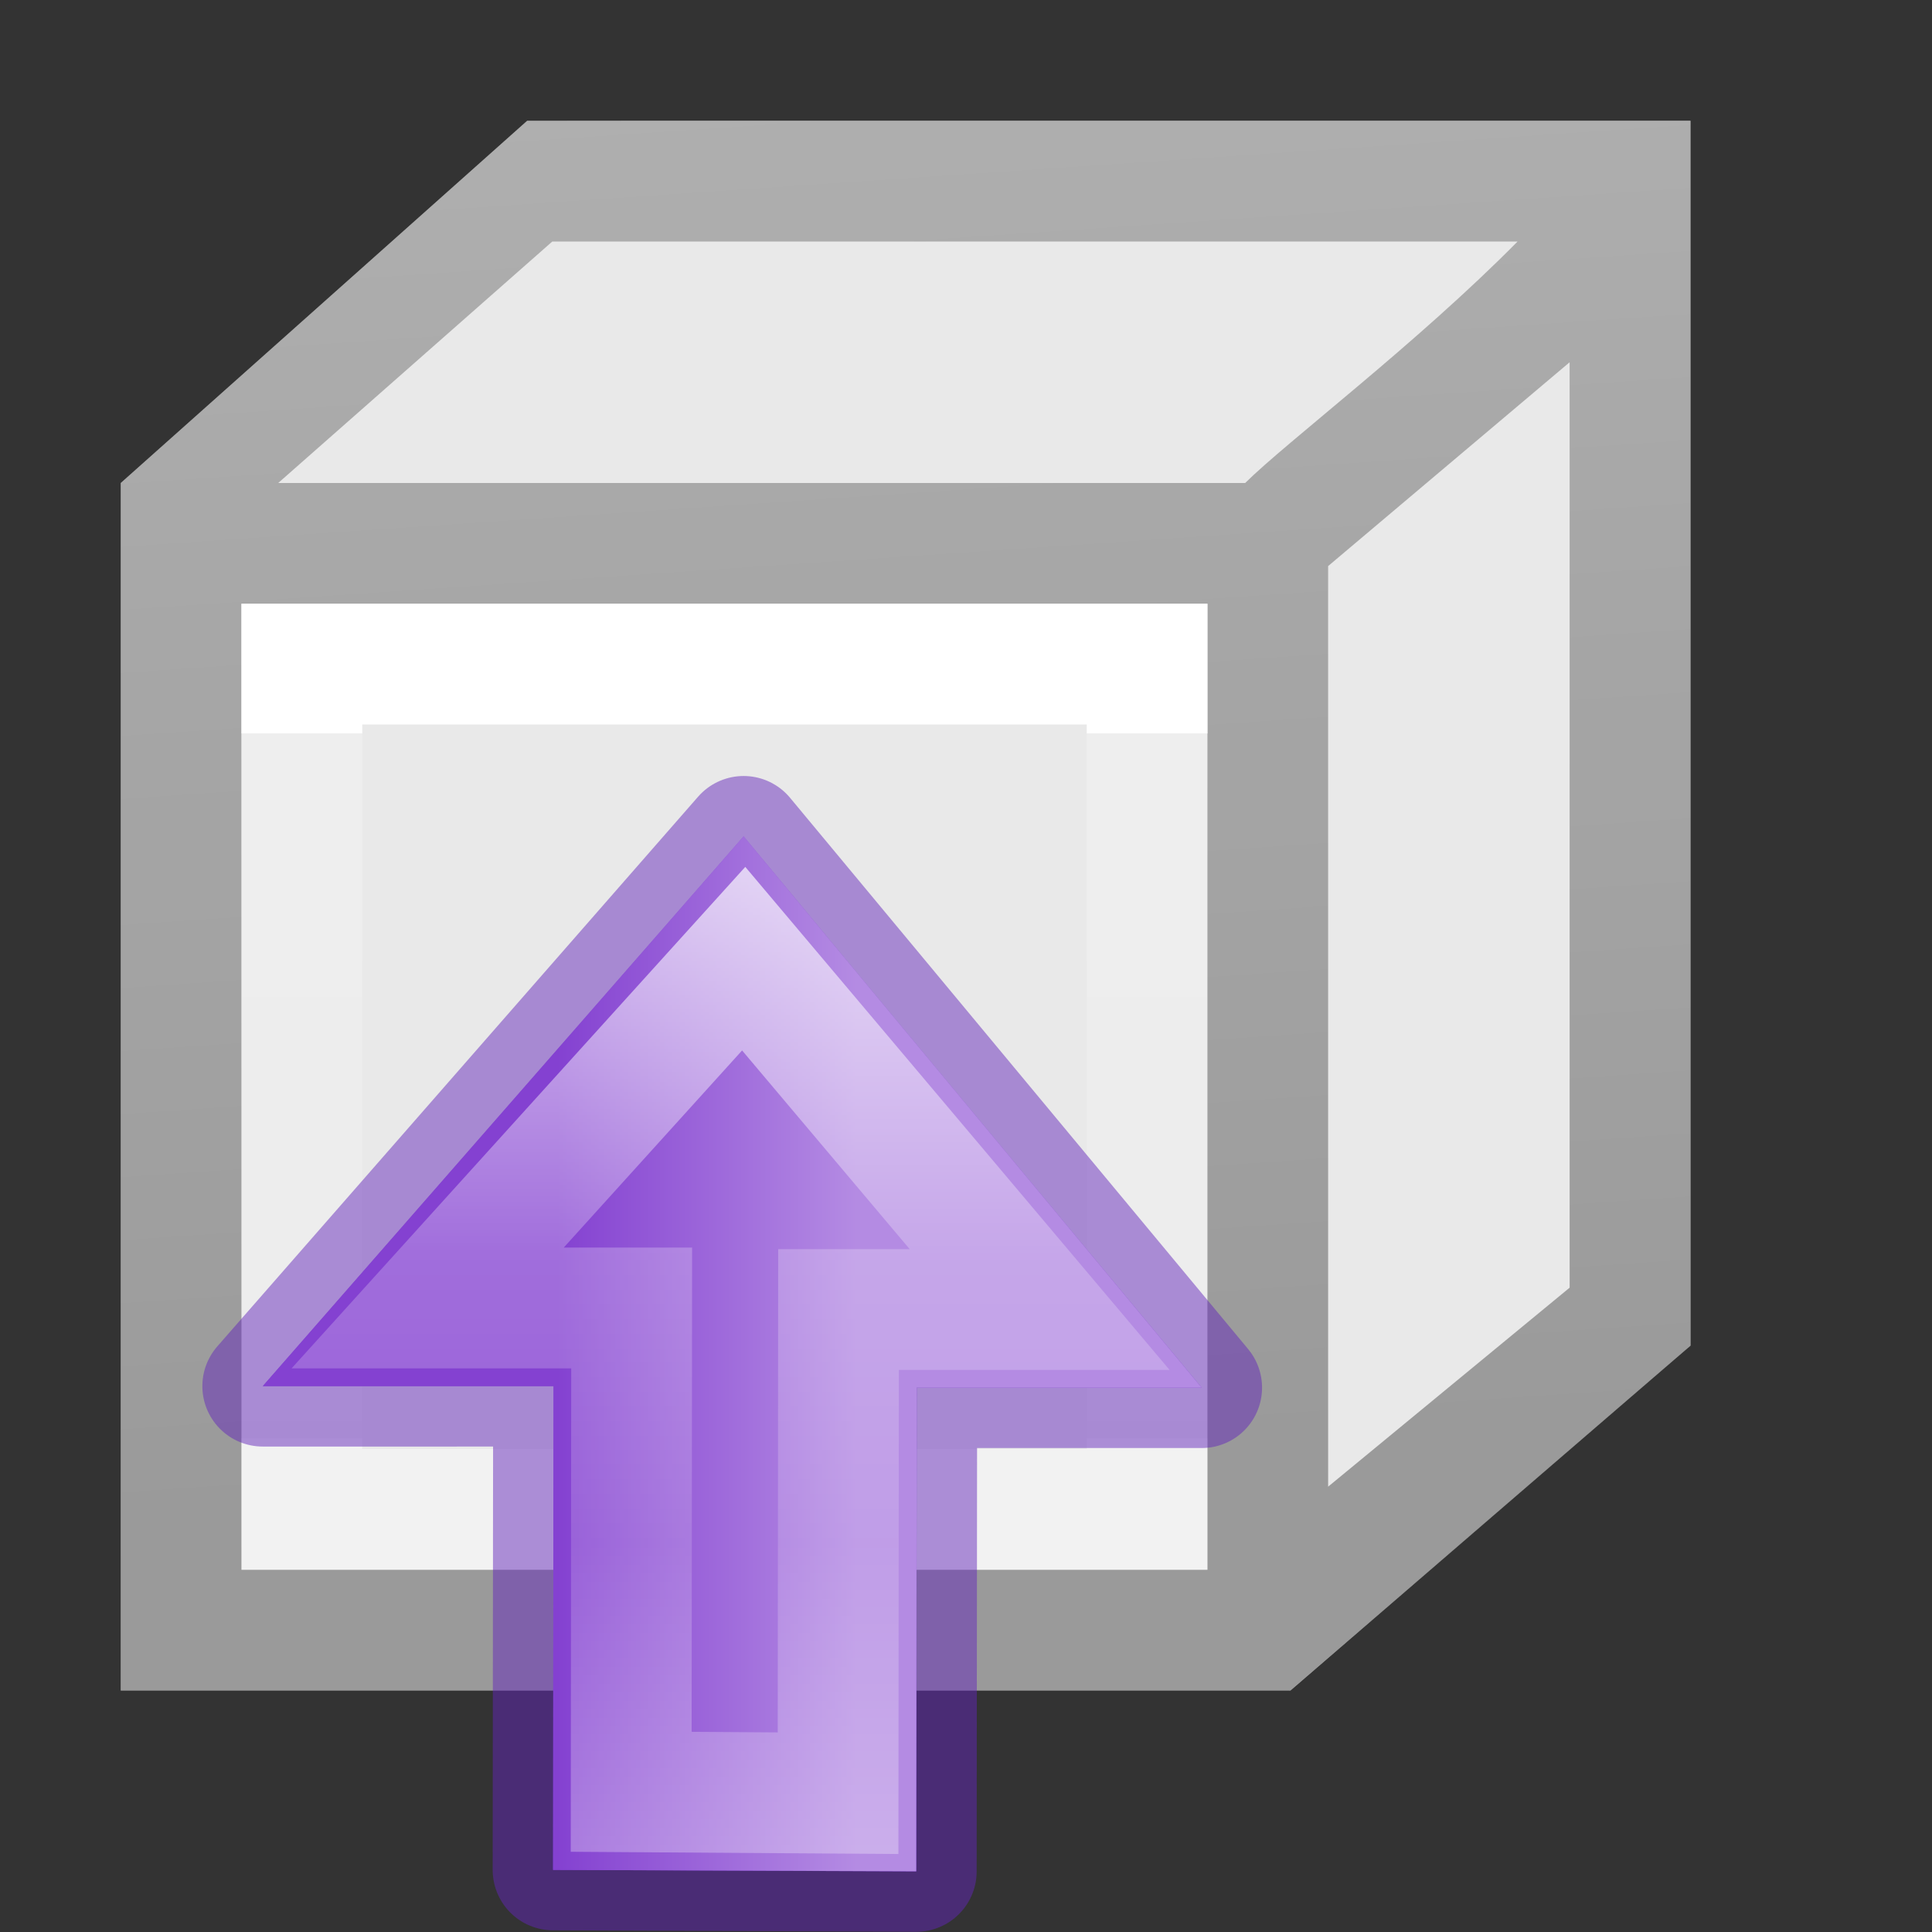
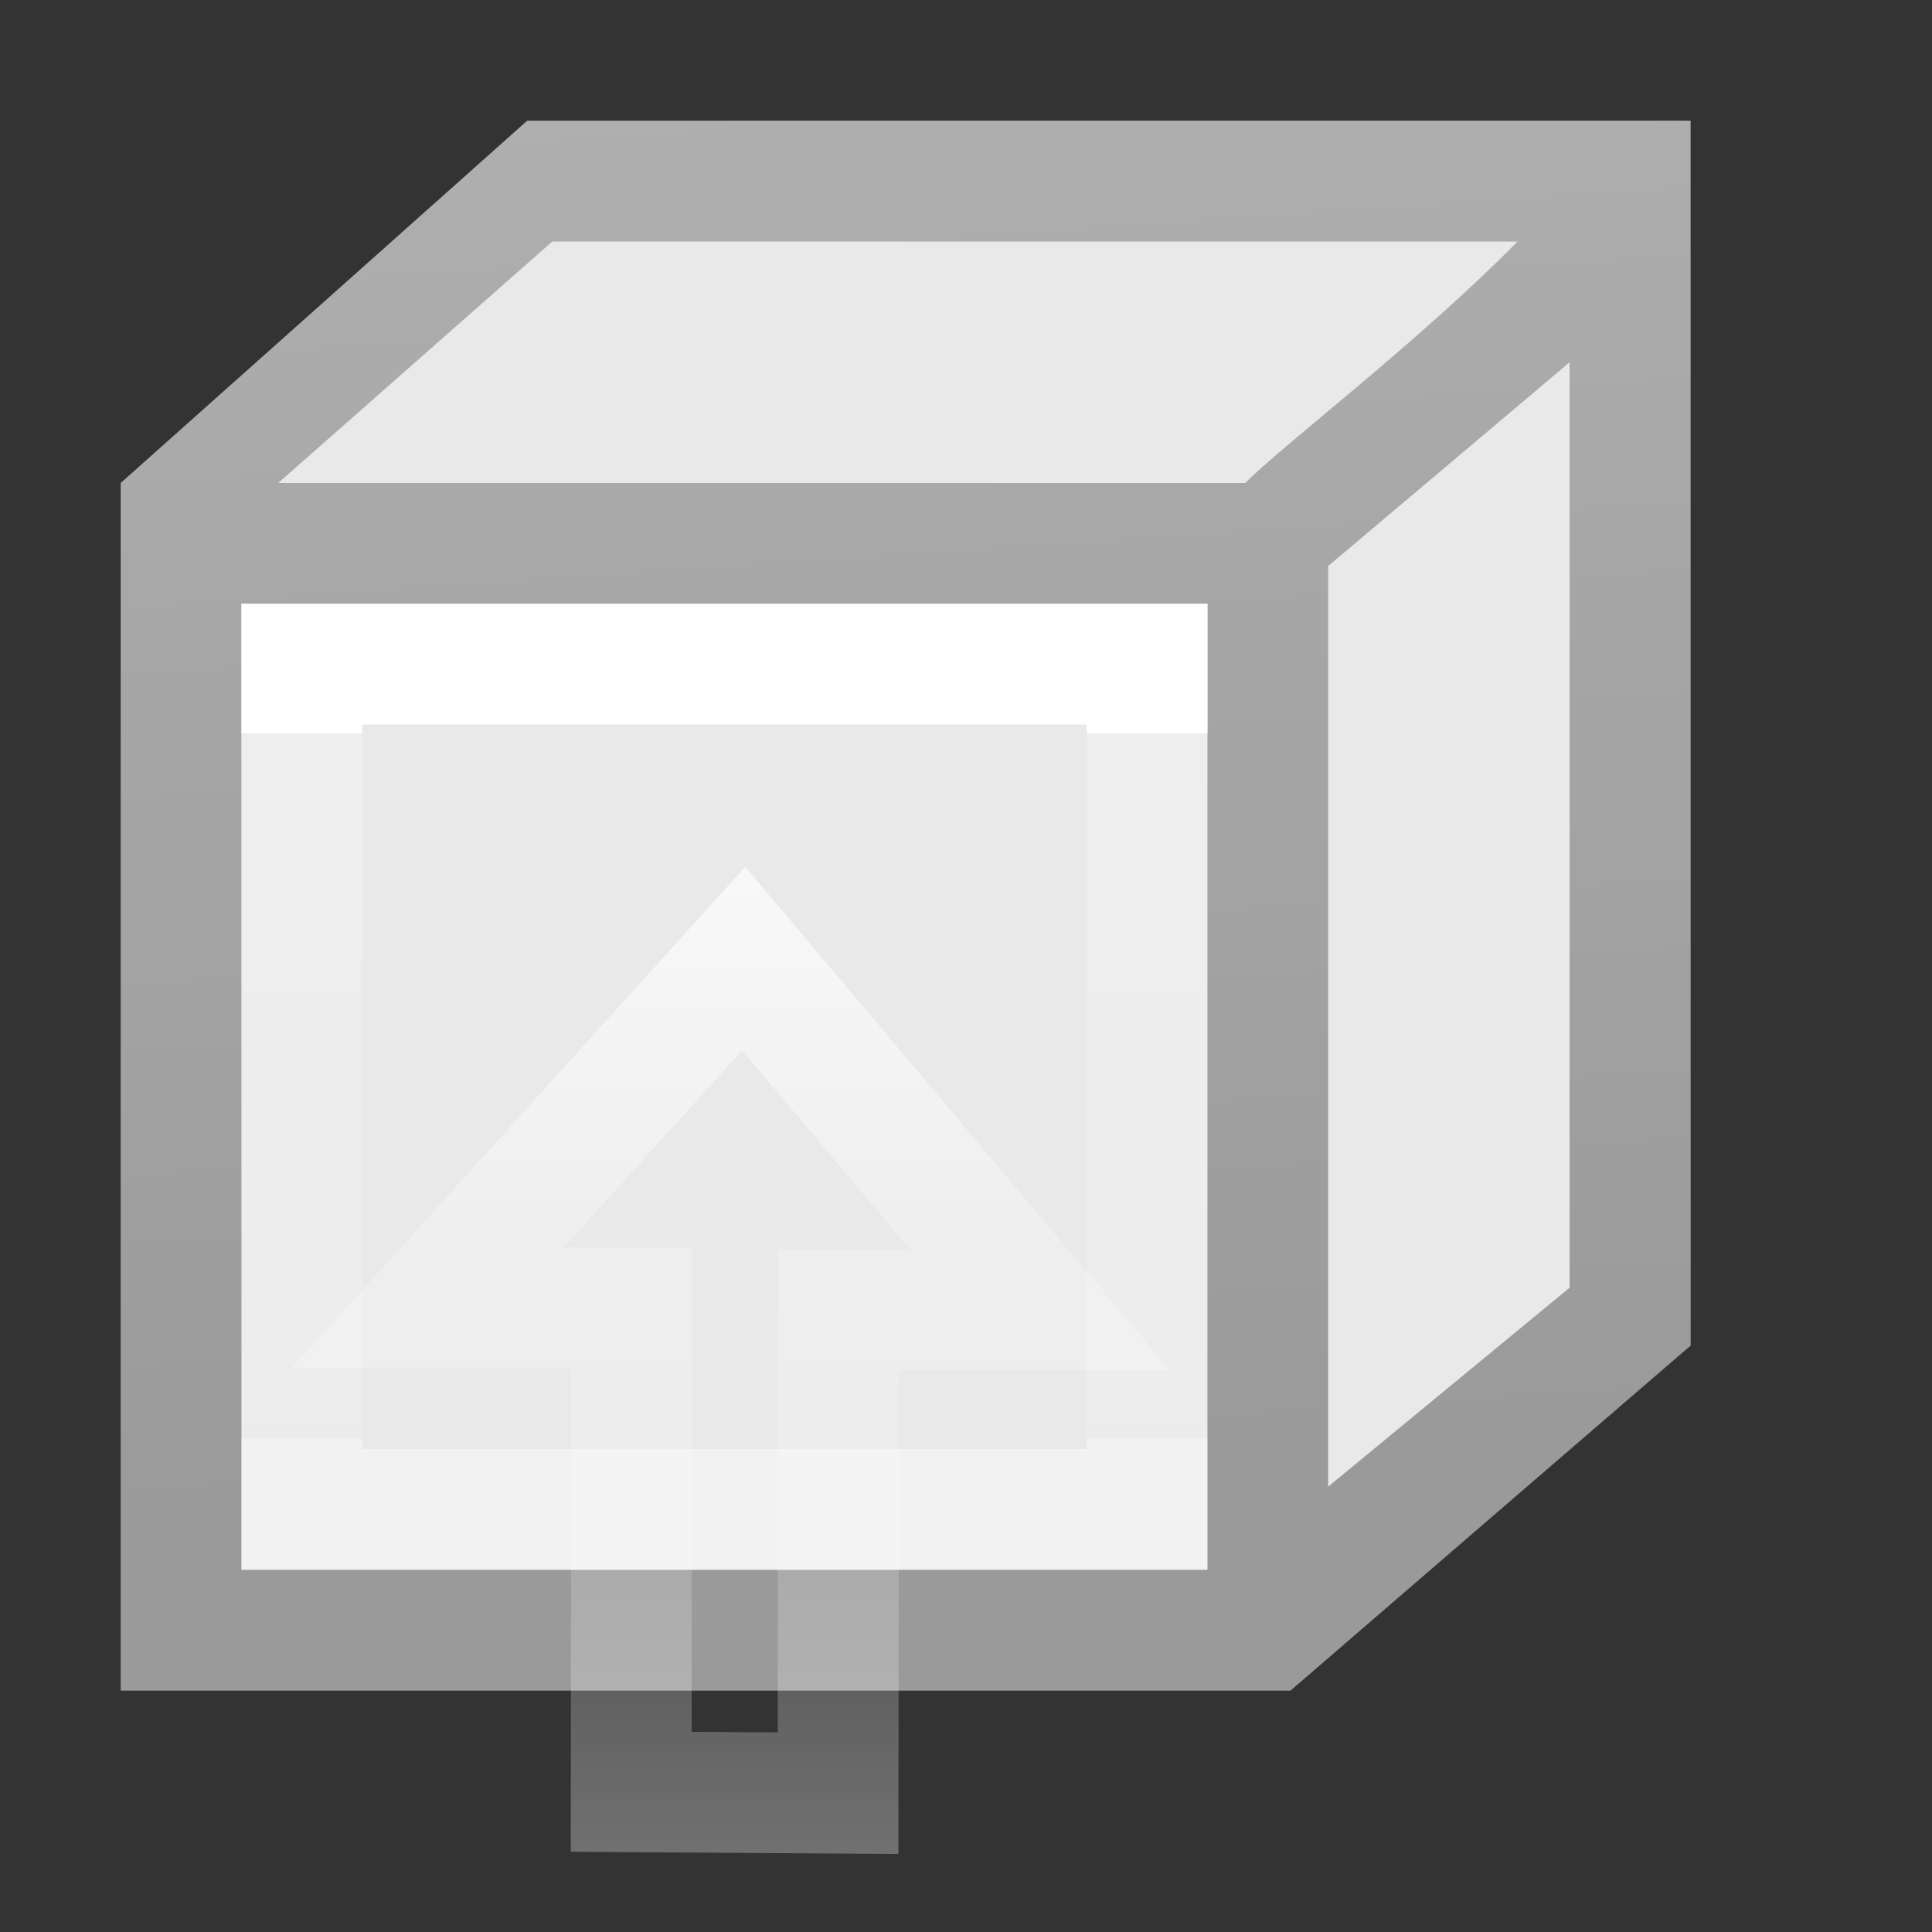
<svg xmlns="http://www.w3.org/2000/svg" xmlns:xlink="http://www.w3.org/1999/xlink" viewBox="0 0 16 16">
  <rect x="0" y="0" width="16" height="16" fill="#333333" stroke="none" />
  <linearGradient id="a" gradientUnits="userSpaceOnUse" x1="20.55" x2="9.727" xlink:href="#b" y1="2.408" y2="3.181" />
  <linearGradient id="b">
    <stop offset="0" stop-color="#b48be3" />
    <stop offset="1" stop-color="#8441d1" />
  </linearGradient>
  <linearGradient id="c" gradientUnits="userSpaceOnUse" x1="15.911" x2="15.911" xlink:href="#b" y1="2.264" y2="6.1" />
  <linearGradient id="d" gradientTransform="matrix(0 -.537 .577 0 -15.997 19.866)" gradientUnits="userSpaceOnUse" x1="28.18" x2="28.18" y1="74.081" y2="41.916">
    <stop offset="0" stop-color="#fff" />
    <stop offset=".45" stop-color="#fff" stop-opacity=".235" />
    <stop offset=".65" stop-color="#fff" stop-opacity=".157" />
    <stop offset="1" stop-color="#fff" stop-opacity=".392" />
  </linearGradient>
  <linearGradient id="e" gradientTransform="matrix(.254 0 0 .305 19.129 -.685)" gradientUnits="userSpaceOnUse" x1="-8.083" x2="-10.378" y1="41.23" y2=".776">
    <stop offset="0" stop-opacity=".34" />
    <stop offset="1" stop-opacity=".247" />
  </linearGradient>
  <linearGradient id="f" gradientTransform="matrix(.243 0 0 .351 2.162 -.432)" gradientUnits="userSpaceOnUse" x1="7.394" x2="7.394" y1="18.542" y2="35.155">
    <stop offset="0" stop-color="#fff" />
    <stop offset="0" stop-color="#fff" stop-opacity=".235" />
    <stop offset="1" stop-color="#fff" stop-opacity=".157" />
    <stop offset="1" stop-color="#fff" stop-opacity=".392" />
  </linearGradient>
  <path d="m4.366 1-3.366 3v10h9.687l3.313-2.856-0-10.144z" fill="#e9e9e9" />
  <path d="m4.366 1-3.366 3v1 8.312.688h.687 8.312.687s3.323-2.858 3.313-2.856v-.479l-0-9.664h-8.593zm.208 1h7.994c-.833.844-1.915 1.661-2.256 2h-4.312-1-1-1.696zm8.425 1v7.664l-2 1.648-0-1.312v-1-1-4-.312zm-11 2h2.0 1 5v5 1 2h-7.312-.687v-.688z" fill="url(#e)" />
  <path d="m2 5v8h8v-8zm1 1h6v6h-6z" fill="url(#f)" />
  <g transform="matrix(0 -.647 -.647 0 8.558 22.291)">
-     <path d="m16.71 9.864 7.037-6.155-7.056-5.863v3.647l-6.192.006.019 4.649 6.192-.006z" style="display:block;stroke:#6326b9;stroke-width:1.546;stroke-linejoin:round;stroke-miterlimit:7;stroke-opacity:.49;fill:url(#a)" />
-     <path d="m16.691-2.154v3.648l-6.191.006.018 4.648 6.193-.006v3.721l7.037-6.154z" display="block" fill="url(#c)" />
    <path d="m17.691-.08v2.574l-6.191.006.018 2.648 6.193-.006v2.611l4.471-4.045z" display="block" fill="none" stroke="url(#d)" stroke-miterlimit="7" stroke-width="1.546" />
  </g>
</svg>